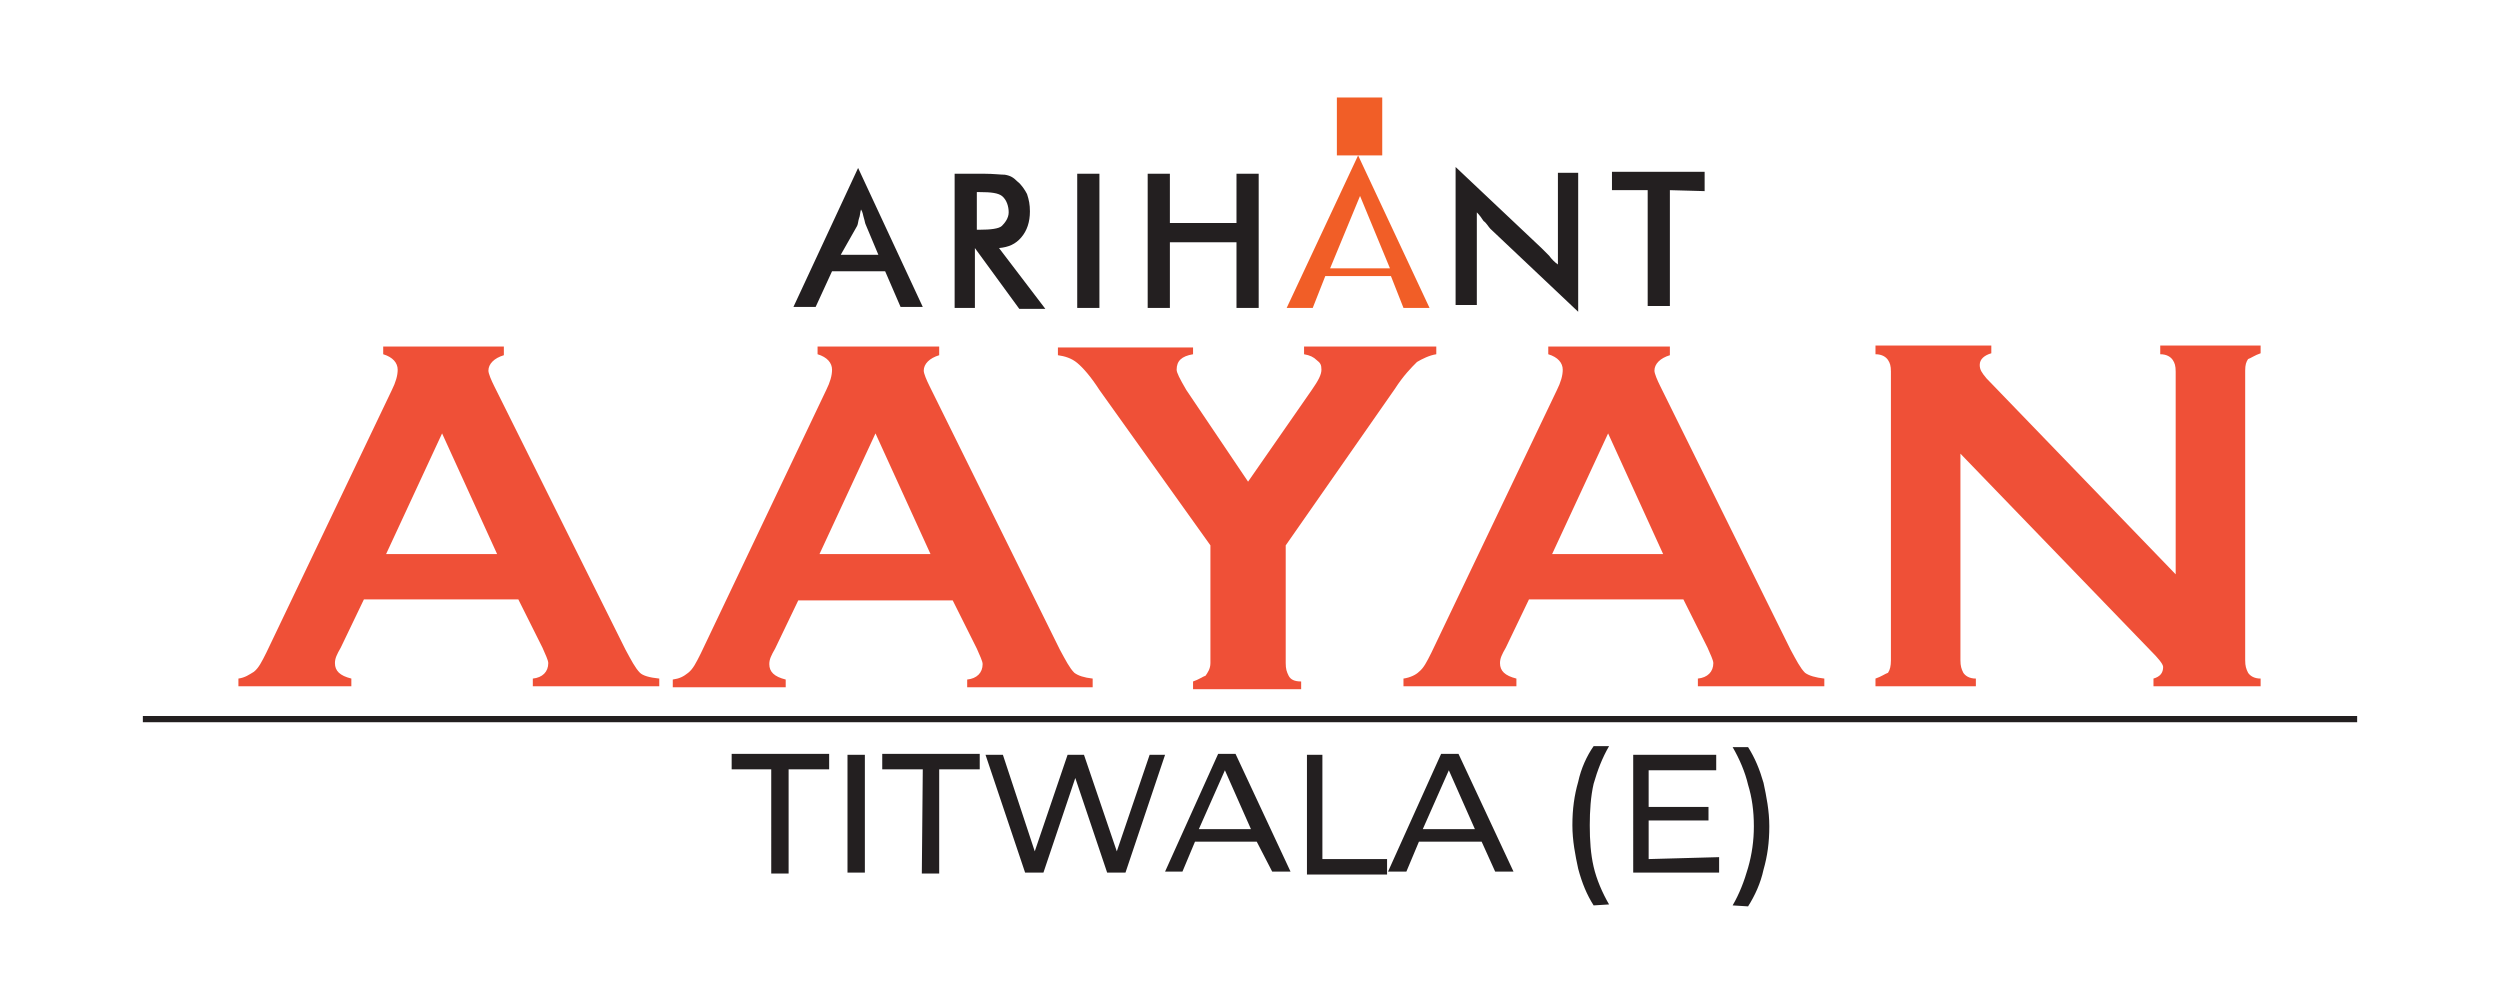
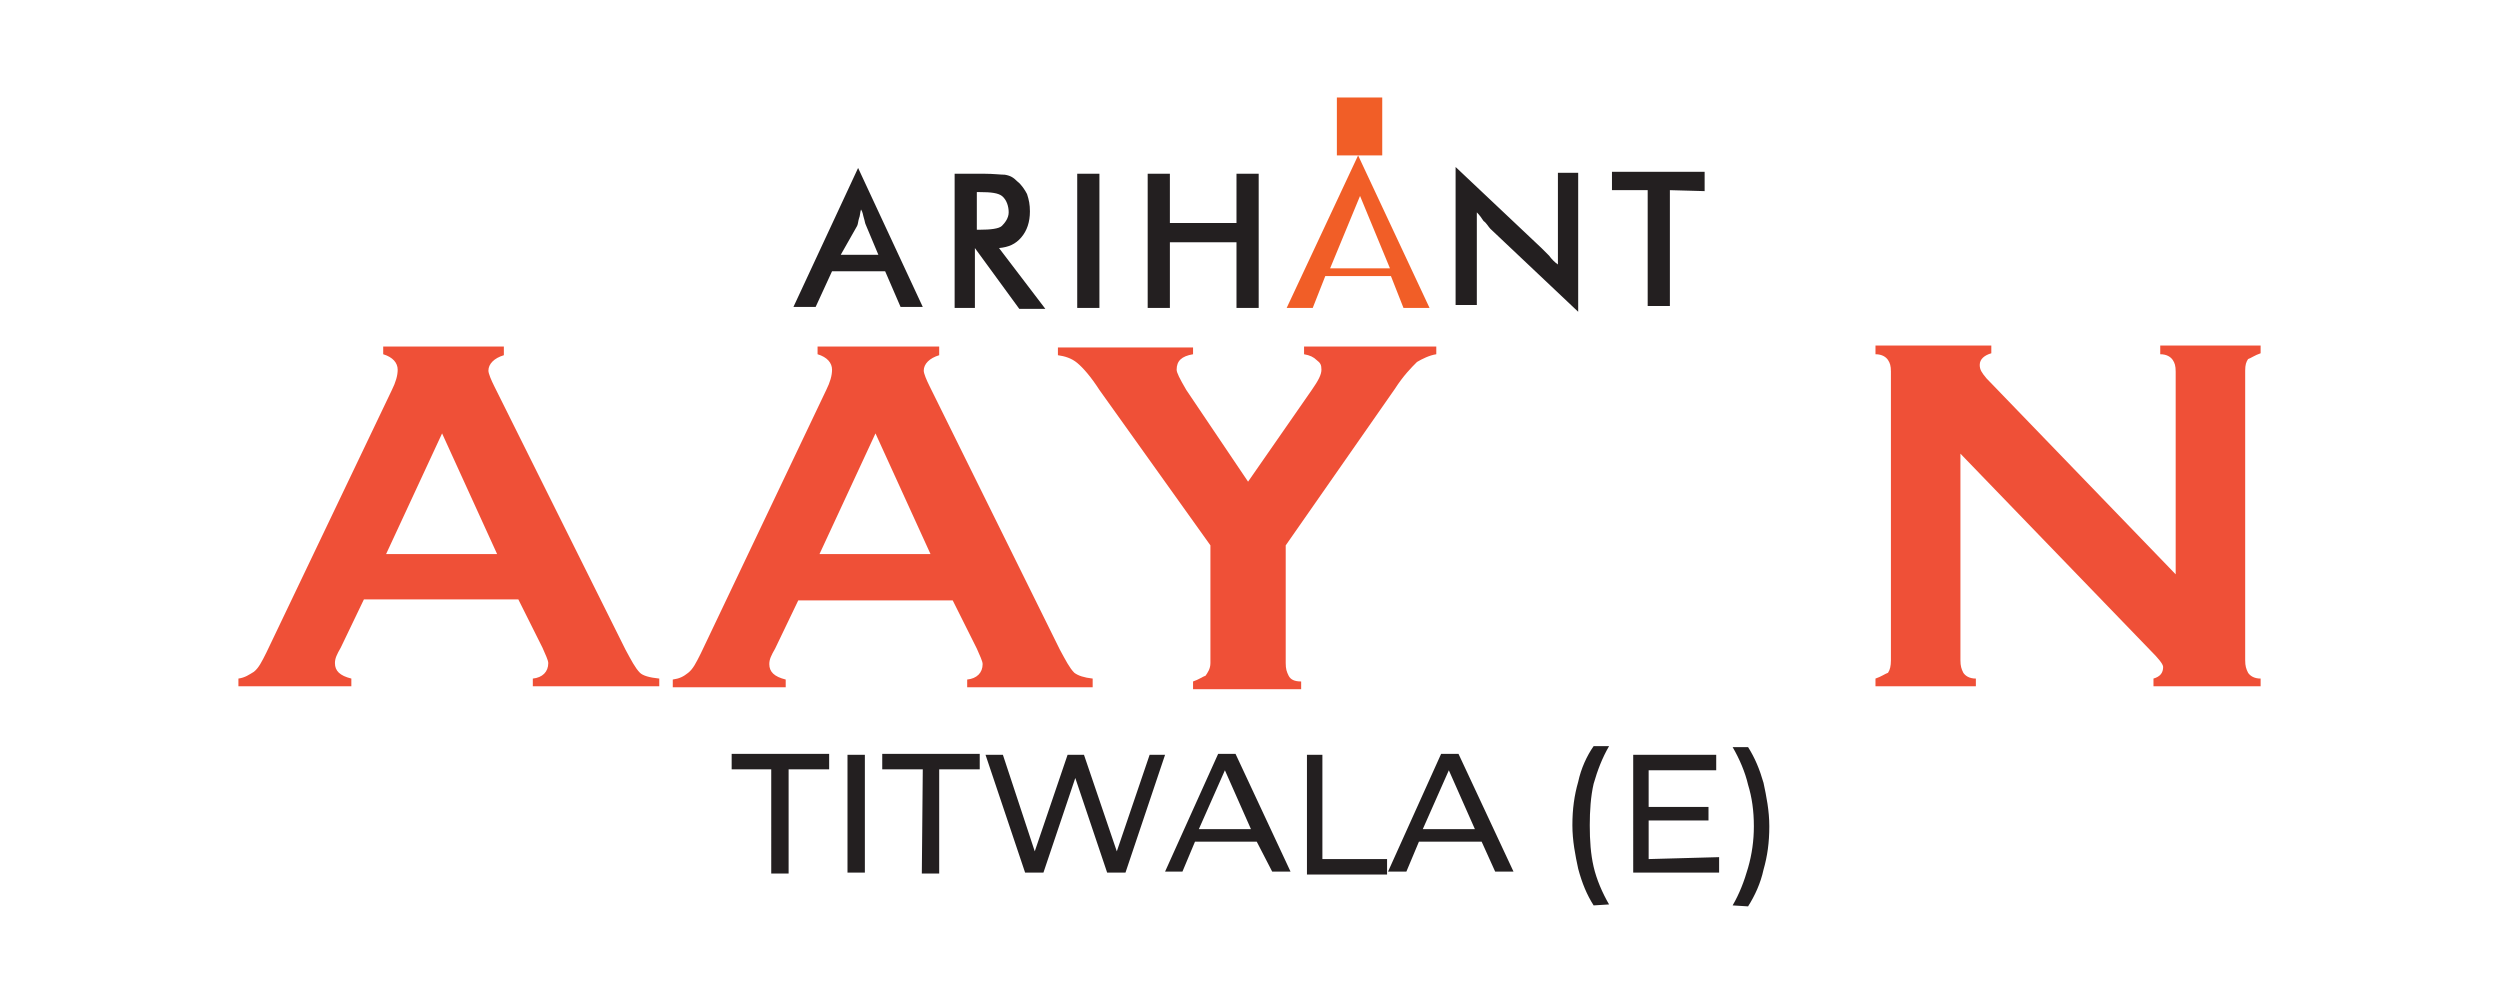
<svg xmlns="http://www.w3.org/2000/svg" version="1.1" id="Layer_1" x="0px" y="0px" viewBox="0 0 259 104" style="enable-background:new 0 0 259 104;" xml:space="preserve">
  <style type="text/css">
	.st0{fill:none;stroke:#231F20;stroke-width:0.644;stroke-miterlimit:10;}
	.st1{fill-rule:evenodd;clip-rule:evenodd;fill:#F15E27;}
	.st2{fill:#231F20;}
	.st3{fill:#EF5037;}
</style>
  <g>
-     <line class="st0" x1="14.8" y1="74.5" x2="244.2" y2="74.5" />
    <g>
      <g>
        <rect x="138.5" y="10.1" class="st1" width="4.7" height="6" />
      </g>
      <g>
        <path class="st1" d="M137.8,27.8l3.1-7.5l3.1,7.5H137.8z M140.7,16.1l-7.4,15.8h2.7l1.3-3.3h6.8l1.3,3.3h2.7L140.7,16.1z" />
      </g>
      <g>
        <path class="st2" d="M173,19.7v12h-2.3v-12H167v-1.9h9.6v2L173,19.7L173,19.7z M150.8,31.8V17.3l8.9,8.4c0.2,0.2,0.6,0.6,0.8,0.8     c0.2,0.3,0.6,0.7,0.9,0.9v-9.5h2.1v14.4l-9.1-8.6c-0.2-0.2-0.4-0.6-0.7-0.8c-0.2-0.3-0.4-0.6-0.7-0.9v9.6h-2.2V31.8z M118.9,31.8     V18h2.3v5.1h6.9V18h2.3v13.9h-2.3v-6.8h-6.9v6.8H118.9L118.9,31.8z M111.6,18h2.3v13.9h-2.3V18z M101,25.7v6.2h-2.1V18h3.1     c0.9,0,1.7,0.1,2.1,0.1c0.6,0.1,0.9,0.3,1.3,0.7c0.4,0.3,0.8,0.9,1,1.3c0.2,0.6,0.3,1.1,0.3,1.8c0,1.1-0.3,2-0.9,2.7     s-1.3,1-2.3,1.1l4.8,6.3h-2.7L101,25.7L101,25.7L101,25.7z M101.1,23.8h0.4c1.1,0,2-0.1,2.3-0.4c0.3-0.3,0.7-0.8,0.7-1.4     s-0.2-1.3-0.7-1.7c-0.4-0.3-1.1-0.4-2.3-0.4h-0.3v4H101.1z M93.3,31.8l-1.6-3.7h-5.5l-1.7,3.7h-2.3l6.7-14.4l6.7,14.4     C95.8,31.8,93.3,31.8,93.3,31.8z M87.1,26.4H91l-1.3-3.1c-0.1-0.2-0.1-0.4-0.2-0.7c-0.1-0.3-0.1-0.6-0.3-0.9     c-0.1,0.3-0.1,0.7-0.2,0.9c-0.1,0.3-0.1,0.6-0.2,0.8L87.1,26.4z" />
      </g>
    </g>
    <path class="st2" d="M179.5,93.8c0.7-1.2,1.2-2.5,1.6-3.9s0.6-2.8,0.6-4.3c0-1.6-0.2-3-0.6-4.3c-0.3-1.3-0.9-2.7-1.6-3.9h1.6   c0.7,1.1,1.2,2.3,1.6,3.7c0.3,1.4,0.6,2.9,0.6,4.5c0,1.7-0.2,3.1-0.6,4.5c-0.3,1.4-0.9,2.7-1.6,3.8L179.5,93.8L179.5,93.8z    M178.1,88.8v1.6h-8.9V78.2h8.6v1.6h-7v3.8h6.2V85h-6.2v4L178.1,88.8L178.1,88.8z M165.1,93.8c-0.7-1.1-1.2-2.3-1.6-3.8   c-0.3-1.4-0.6-2.9-0.6-4.5c0-1.7,0.2-3.1,0.6-4.5c0.3-1.4,0.9-2.7,1.6-3.7h1.6c-0.7,1.2-1.2,2.5-1.6,3.9c-0.3,1.3-0.4,2.8-0.4,4.3   c0,1.6,0.1,3,0.4,4.3c0.3,1.3,0.9,2.7,1.6,3.9L165.1,93.8L165.1,93.8z M152.8,85.9l-2.7-6.1l-2.7,6.1H152.8z M153.5,87.2H147   l-1.3,3.1h-1.9l5.5-12.2h1.8l5.7,12.2h-1.9L153.5,87.2z M135.2,78.2h1.8v10.8h6.7v1.6h-8.3V78.2H135.2z M129.6,85.9l-2.7-6.1   l-2.7,6.1H129.6z M130.2,87.2h-6.4l-1.3,3.1h-1.8l5.5-12.2h1.8l5.7,12.2h-1.9L130.2,87.2z M120.7,78.2l-4.1,12.2h-1.9l-3.3-9.8   l-3.3,9.8h-1.9l-4.1-12.2h1.8l3.3,10l3.4-10h1.7l3.4,10l3.4-10H120.7z M95.6,79.7h-4.2v-1.6h10.1v1.6h-4.2v10.8h-1.8L95.6,79.7   L95.6,79.7z M87.8,78.2h1.8v12.2h-1.8V78.2z M80,79.7h-4.2v-1.6h10.1v1.6h-4.2v10.8h-1.8V79.7H80z" />
    <g>
      <path class="st3" d="M203.1,47v21.4c0,0.6,0.1,0.9,0.3,1.3c0.2,0.3,0.6,0.6,1.3,0.6v0.8h-10.4v-0.8c0.6-0.2,1-0.5,1.3-0.6    c0.2-0.3,0.3-0.7,0.3-1.3V38.5c0-0.6-0.1-0.9-0.3-1.2c-0.2-0.3-0.6-0.6-1.3-0.6v-0.9h12v0.8c-0.7,0.2-1.2,0.6-1.2,1.2    c0,0.5,0.2,0.8,0.7,1.4l19.6,20.3v-21c0-0.6-0.1-0.9-0.3-1.2c-0.2-0.3-0.6-0.6-1.3-0.6v-0.9h10.4v0.8c-0.6,0.2-1,0.5-1.3,0.6    c-0.2,0.3-0.3,0.6-0.3,1.2v30c0,0.6,0.1,0.9,0.3,1.3c0.2,0.3,0.6,0.6,1.3,0.6v0.8h-11.1v-0.8c0.7-0.2,1-0.6,1-1.2    c0-0.3-0.5-0.9-1.3-1.7L203.1,47z" />
-       <path class="st3" d="M187,69.7c-0.5-0.5-0.9-1.3-1.5-2.4L172,40c-0.3-0.6-0.6-1.3-0.6-1.6c0-0.7,0.6-1.3,1.6-1.6v-0.9h-12.6v0.8    c1,0.3,1.5,0.9,1.5,1.6c0,0.6-0.2,1.3-0.6,2.1l-13,27.2c-0.5,1-0.8,1.6-1.3,2c-0.3,0.3-0.9,0.6-1.6,0.7v0.8h11.7v-0.8    c-1.2-0.3-1.7-0.8-1.7-1.6c0-0.5,0.2-0.9,0.6-1.6l2.4-5h16l2.5,5c0.3,0.7,0.6,1.3,0.6,1.6c0,0.9-0.6,1.5-1.6,1.6v0.8H189v-0.8    C188.1,70.2,187.4,70,187,69.7z M160.8,57.4l5.8-12.5l5.7,12.5H160.8z" />
      <path class="st3" d="M133.2,56.5v12.2c0,0.6,0.1,0.9,0.3,1.3s0.6,0.6,1.3,0.6v0.8h-11.2v-0.8c0.6-0.2,1-0.5,1.3-0.6    c0.2-0.3,0.5-0.7,0.5-1.3V56.5l-11.5-16.1c-0.9-1.4-1.7-2.3-2.3-2.8c-0.6-0.5-1.3-0.7-2-0.8V36h14v0.7c-1.2,0.2-1.7,0.7-1.7,1.6    c0,0.3,0.3,0.9,1,2.1l6.4,9.5l6.6-9.5c0.7-1,1-1.6,1-2.1c0-0.5-0.1-0.7-0.5-1c-0.3-0.3-0.7-0.5-1.3-0.6v-0.8h13.7v0.8    c-0.7,0.1-1.5,0.5-2,0.8c-0.6,0.6-1.4,1.4-2.3,2.8L133.2,56.5z" />
      <path class="st3" d="M111.3,69.7c-0.5-0.5-0.9-1.3-1.5-2.4L96.3,40c-0.3-0.6-0.6-1.3-0.6-1.6c0-0.7,0.6-1.3,1.6-1.6v-0.9H84.7v0.8    c1,0.3,1.5,0.9,1.5,1.6c0,0.6-0.2,1.3-0.6,2.1l-13,27.3c-0.5,1-0.8,1.6-1.3,2s-0.9,0.6-1.6,0.7v0.8h11.7v-0.8    c-1.2-0.3-1.7-0.8-1.7-1.6c0-0.5,0.2-0.9,0.6-1.6l2.4-5h16l2.5,5c0.3,0.7,0.6,1.3,0.6,1.6c0,0.9-0.6,1.5-1.6,1.6v0.8h13v-0.9    C112.3,70.2,111.7,70,111.3,69.7z M84.9,57.4l5.8-12.5l5.7,12.5H84.9z" />
      <path class="st3" d="M66.3,69.7c-0.5-0.5-0.9-1.3-1.5-2.4L51.2,40c-0.3-0.6-0.6-1.3-0.6-1.6c0-0.7,0.6-1.3,1.6-1.6v-0.9H39.7v0.8    c1,0.3,1.5,0.9,1.5,1.6c0,0.6-0.2,1.3-0.6,2.1l-13,27.2c-0.5,1-0.8,1.6-1.3,2c-0.5,0.3-0.9,0.6-1.6,0.7v0.8h11.7v-0.8    c-1.2-0.3-1.7-0.8-1.7-1.6c0-0.5,0.2-0.9,0.6-1.6l2.4-5h16l2.5,5c0.3,0.7,0.6,1.3,0.6,1.6c0,0.9-0.6,1.5-1.6,1.6v0.8h13.1v-0.8    C67.3,70.2,66.6,70,66.3,69.7z M40,57.4l5.8-12.5l5.7,12.5H40z" />
    </g>
  </g>
</svg>